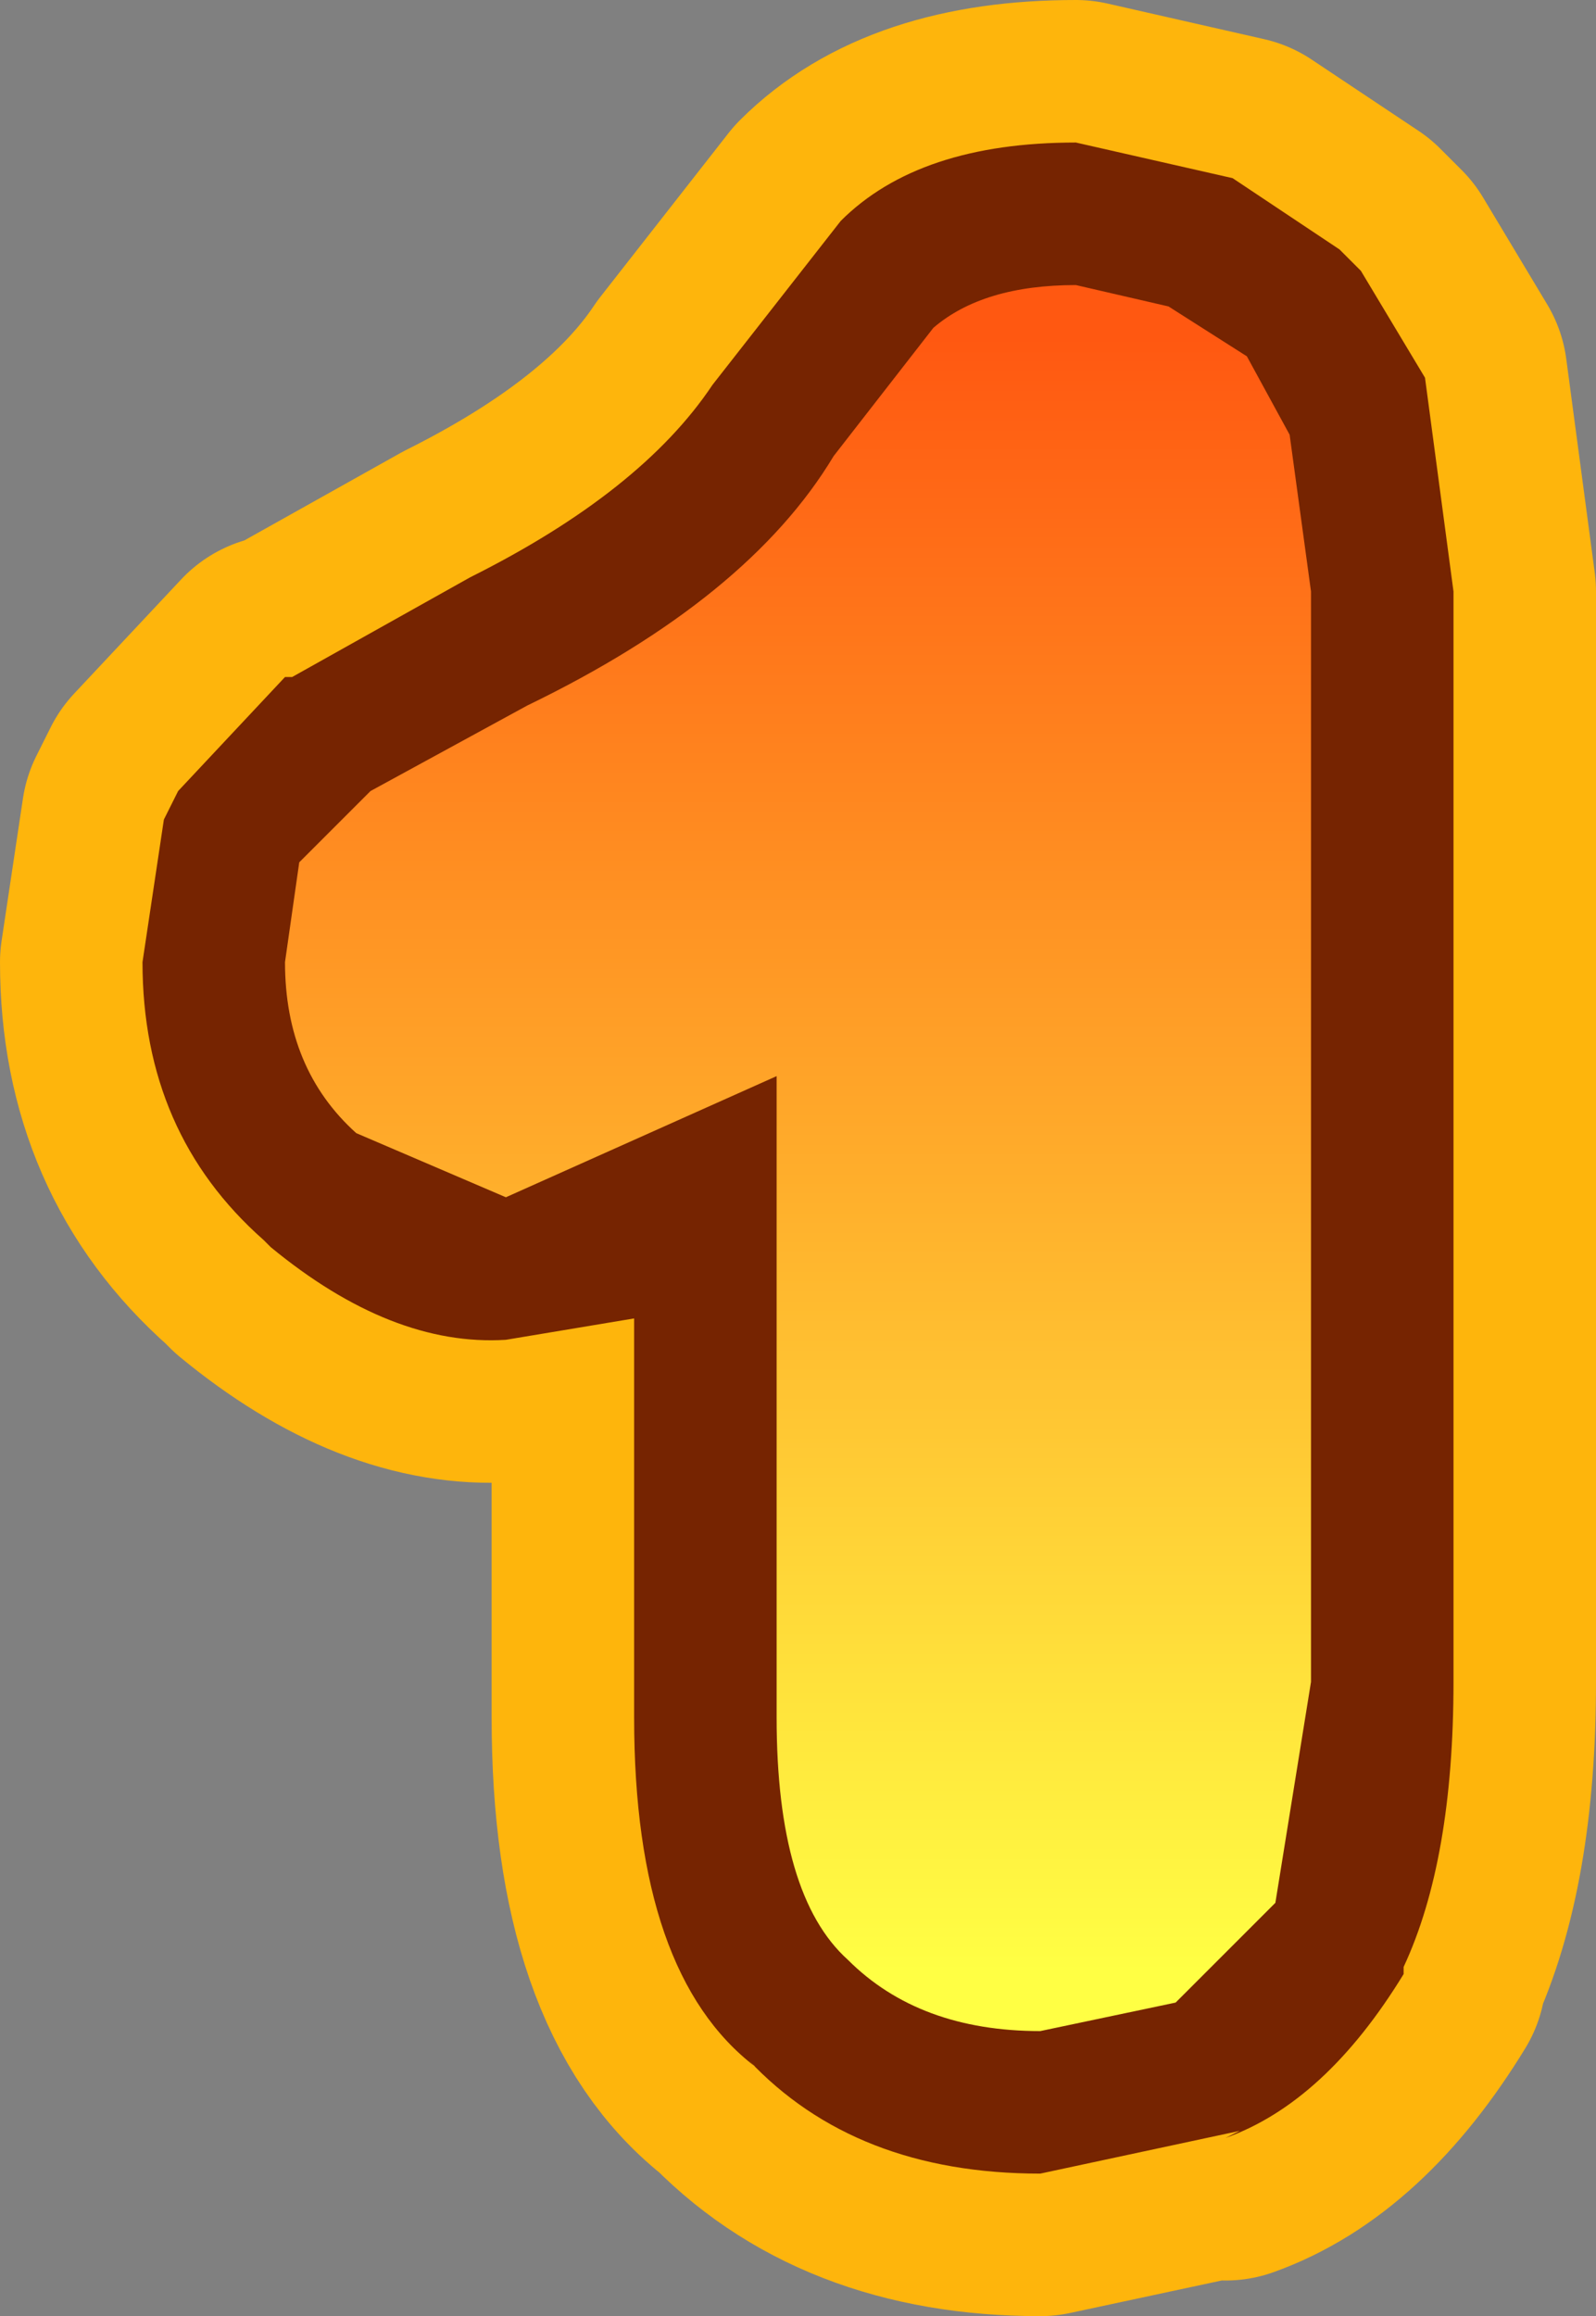
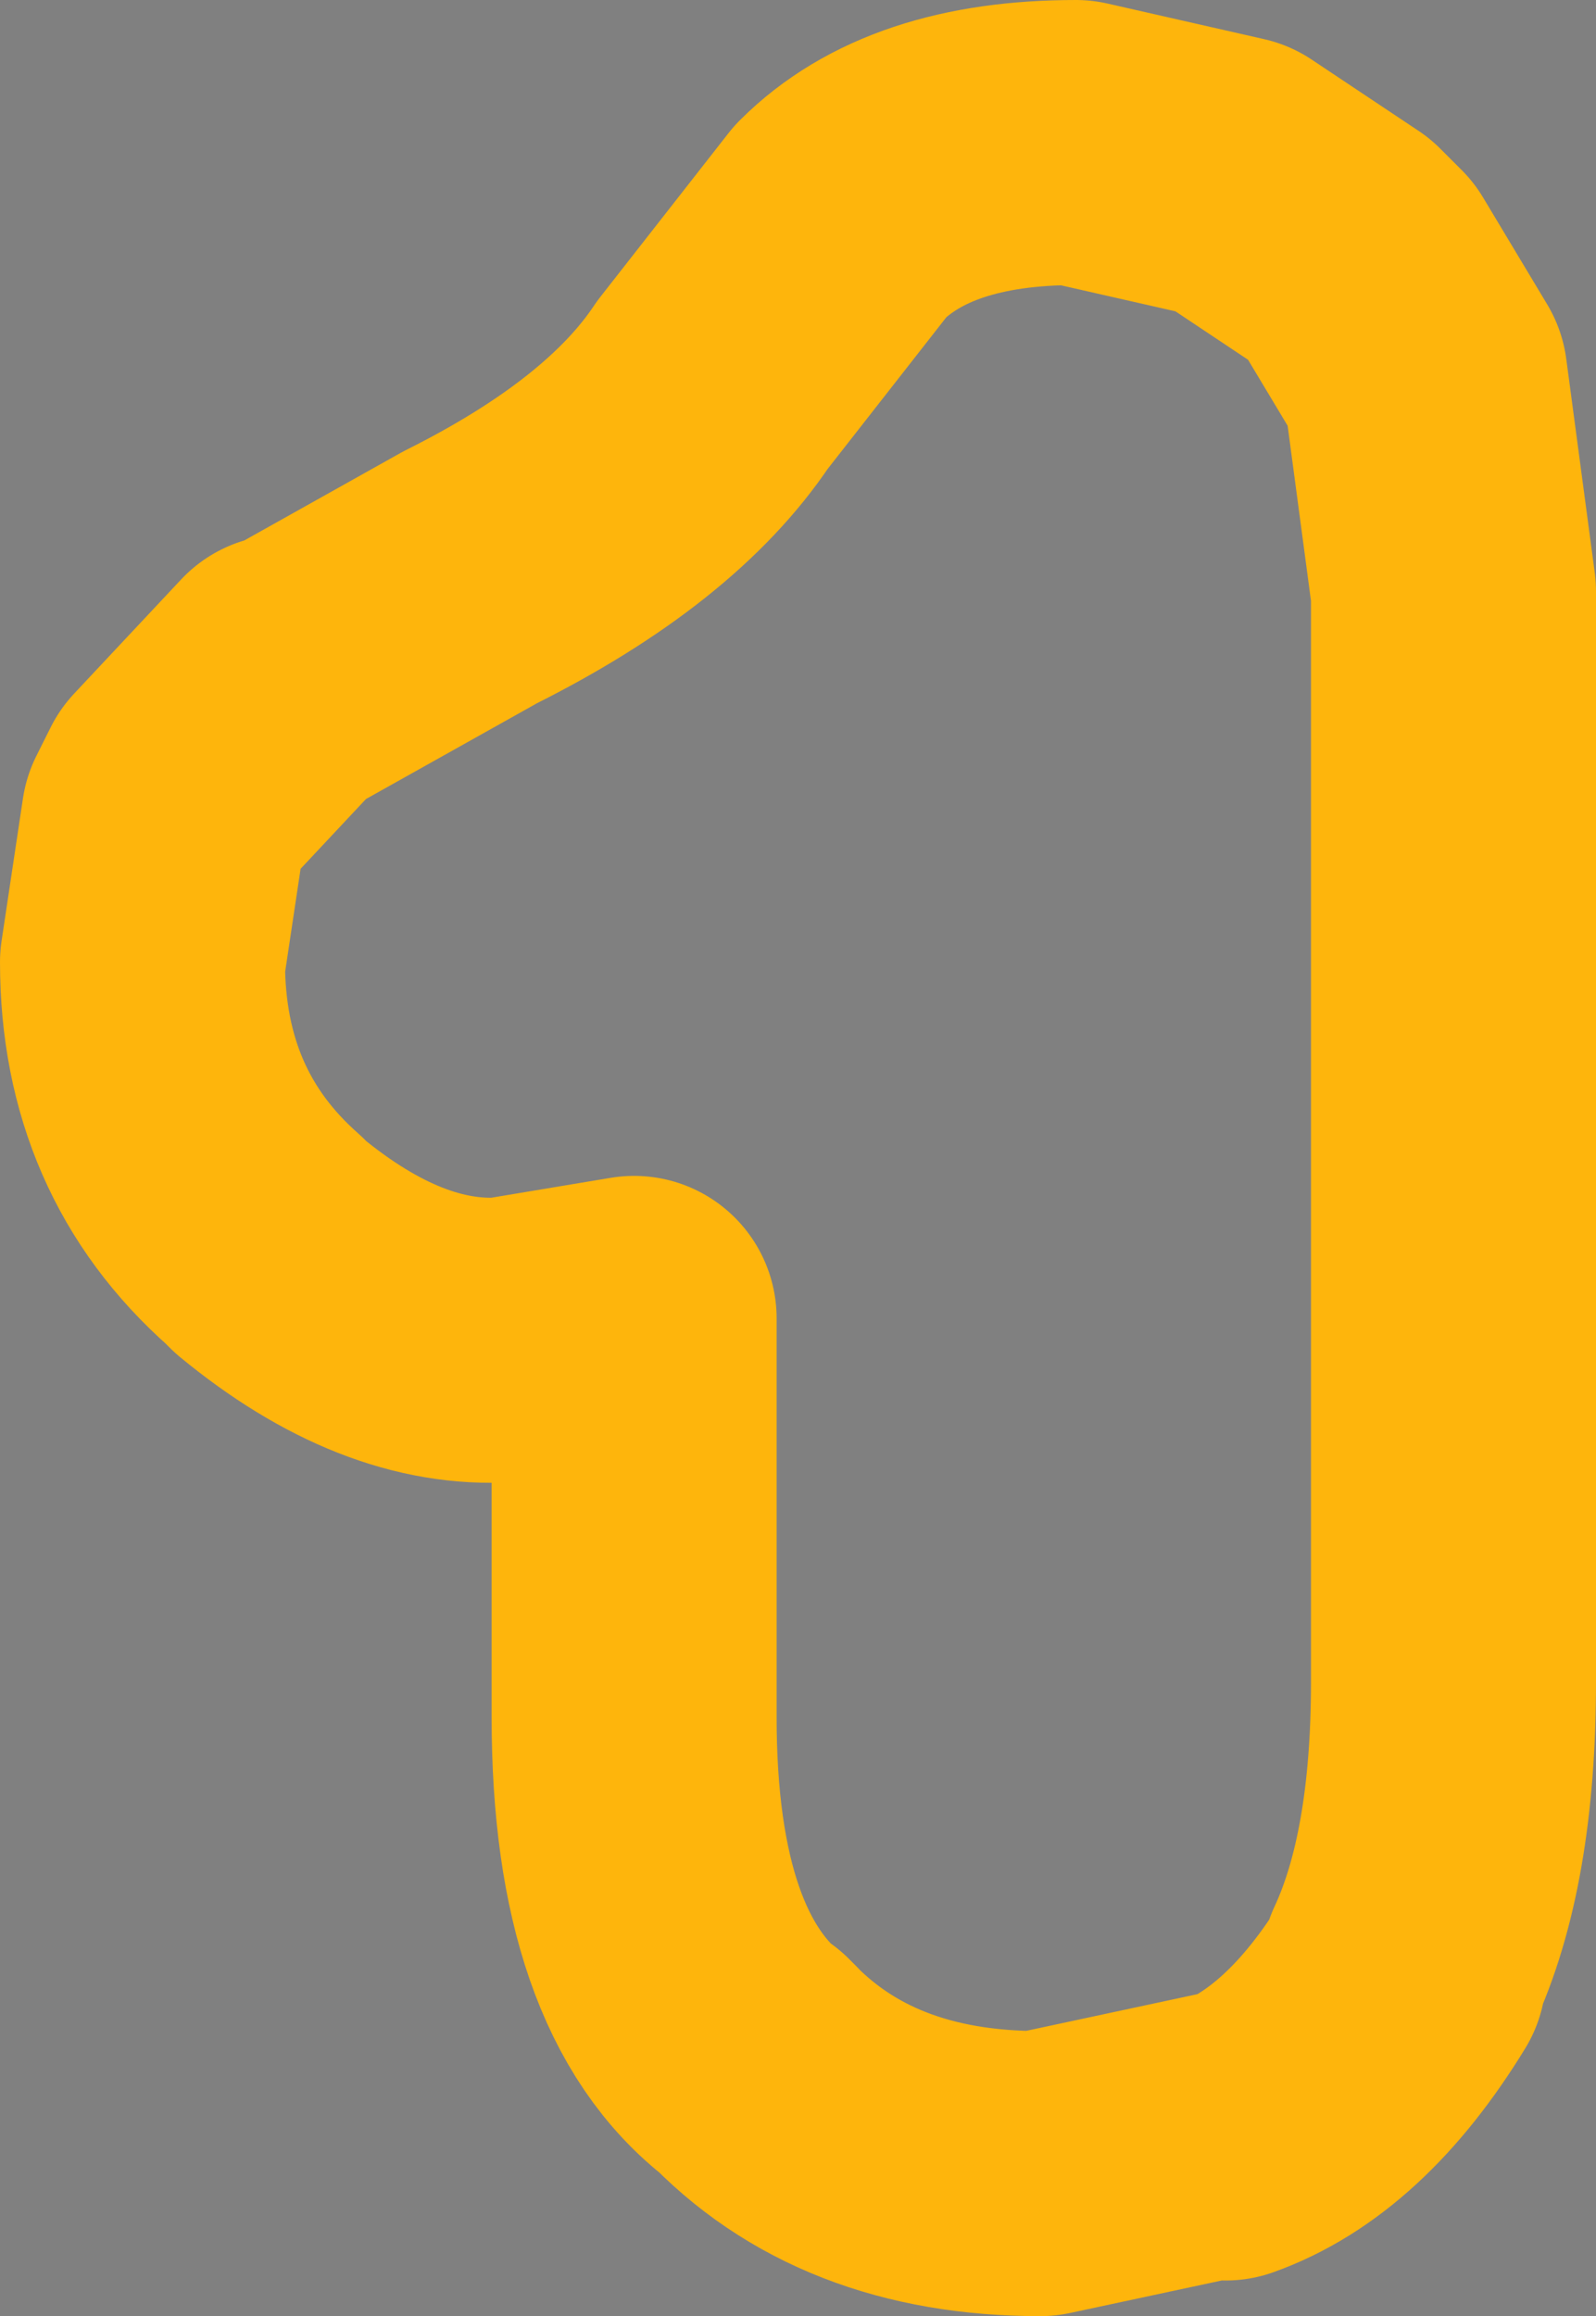
<svg xmlns="http://www.w3.org/2000/svg" height="16.25px" width="11.2px">
  <rect width="100%" height="100%" fill="#808080" stroke="none" />
  <g transform="matrix(1.0, 0.0, 0.0, 1.0, 5.6, 8.15)">
    <path d="M1.95 -7.15 Q0.85 -7.15 0.3 -6.6 L-0.6 -5.45 Q-1.1 -4.7 -2.3 -4.1 L-3.55 -3.4 -3.6 -3.4 -4.35 -2.6 -4.45 -2.4 -4.6 -1.4 Q-4.6 -0.2 -3.75 0.55 L-3.7 0.6 Q-2.85 1.3 -2.05 1.25 L-1.15 1.1 -1.15 3.9 Q-1.15 5.7 -0.3 6.35 L-0.35 6.3 Q0.4 7.1 1.7 7.1 L3.1 6.8 3.0 6.85 Q3.7 6.6 4.25 5.7 L4.25 5.65 Q4.6 4.9 4.6 3.65 L4.6 -4.0 4.4 -5.5 3.95 -6.25 3.8 -6.4 3.05 -6.9 1.95 -7.15 Z" fill="none" stroke="#feb50c" stroke-linecap="round" stroke-linejoin="round" stroke-width="2.0" />
-     <path d="M1.15 -3.75 Q0.9 -4.0 0.9 -4.35 L1.15 -5.0 1.8 -5.25 2.4 -5.0 2.7 -4.35 2.4 -3.75 Q2.15 -3.45 1.8 -3.45 1.45 -3.45 1.15 -3.75" fill="#ffffff" fill-rule="evenodd" stroke="none" />
-     <path d="M1.95 -7.15 L3.05 -6.9 3.8 -6.4 3.95 -6.25 4.4 -5.5 4.6 -4.0 4.6 3.65 Q4.6 4.9 4.25 5.65 L4.25 5.7 Q3.7 6.6 3.0 6.85 L3.1 6.8 1.7 7.1 Q0.4 7.1 -0.35 6.3 L-0.3 6.35 Q-1.15 5.7 -1.15 3.9 L-1.15 1.1 -2.05 1.25 Q-2.85 1.3 -3.7 0.6 L-3.75 0.55 Q-4.6 -0.2 -4.6 -1.4 L-4.45 -2.4 -4.35 -2.6 -3.6 -3.4 -3.55 -3.4 -2.3 -4.1 Q-1.1 -4.7 -0.6 -5.45 L0.3 -6.6 Q0.85 -7.15 1.95 -7.15" fill="#762401" fill-rule="evenodd" stroke="none" />
-     <path d="M3.6 -4.0 L3.6 3.65 3.35 5.2 2.65 5.9 1.7 6.1 Q0.85 6.1 0.35 5.6 -0.15 5.15 -0.15 3.9 L-0.15 -0.6 -2.05 0.25 -3.1 -0.2 Q-3.6 -0.65 -3.6 -1.4 L-3.5 -2.1 -3.0 -2.6 -1.9 -3.2 Q-0.35 -3.95 0.25 -4.95 L0.95 -5.85 Q1.3 -6.15 1.95 -6.15 L2.6 -6.0 3.15 -5.65 3.45 -5.1 3.6 -4.0" fill="url(#gradient0)" fill-rule="evenodd" stroke="none" />
  </g>
  <defs>
    <linearGradient gradientTransform="matrix(0.0, 0.007, -0.004, 0.0, 0.0, -0.05)" gradientUnits="userSpaceOnUse" id="gradient0" spreadMethod="pad" x1="-819.2" x2="819.2">
      <stop offset="0.0" stop-color="#ff5811" />
      <stop offset="1.0" stop-color="#ffff44" />
    </linearGradient>
  </defs>
</svg>